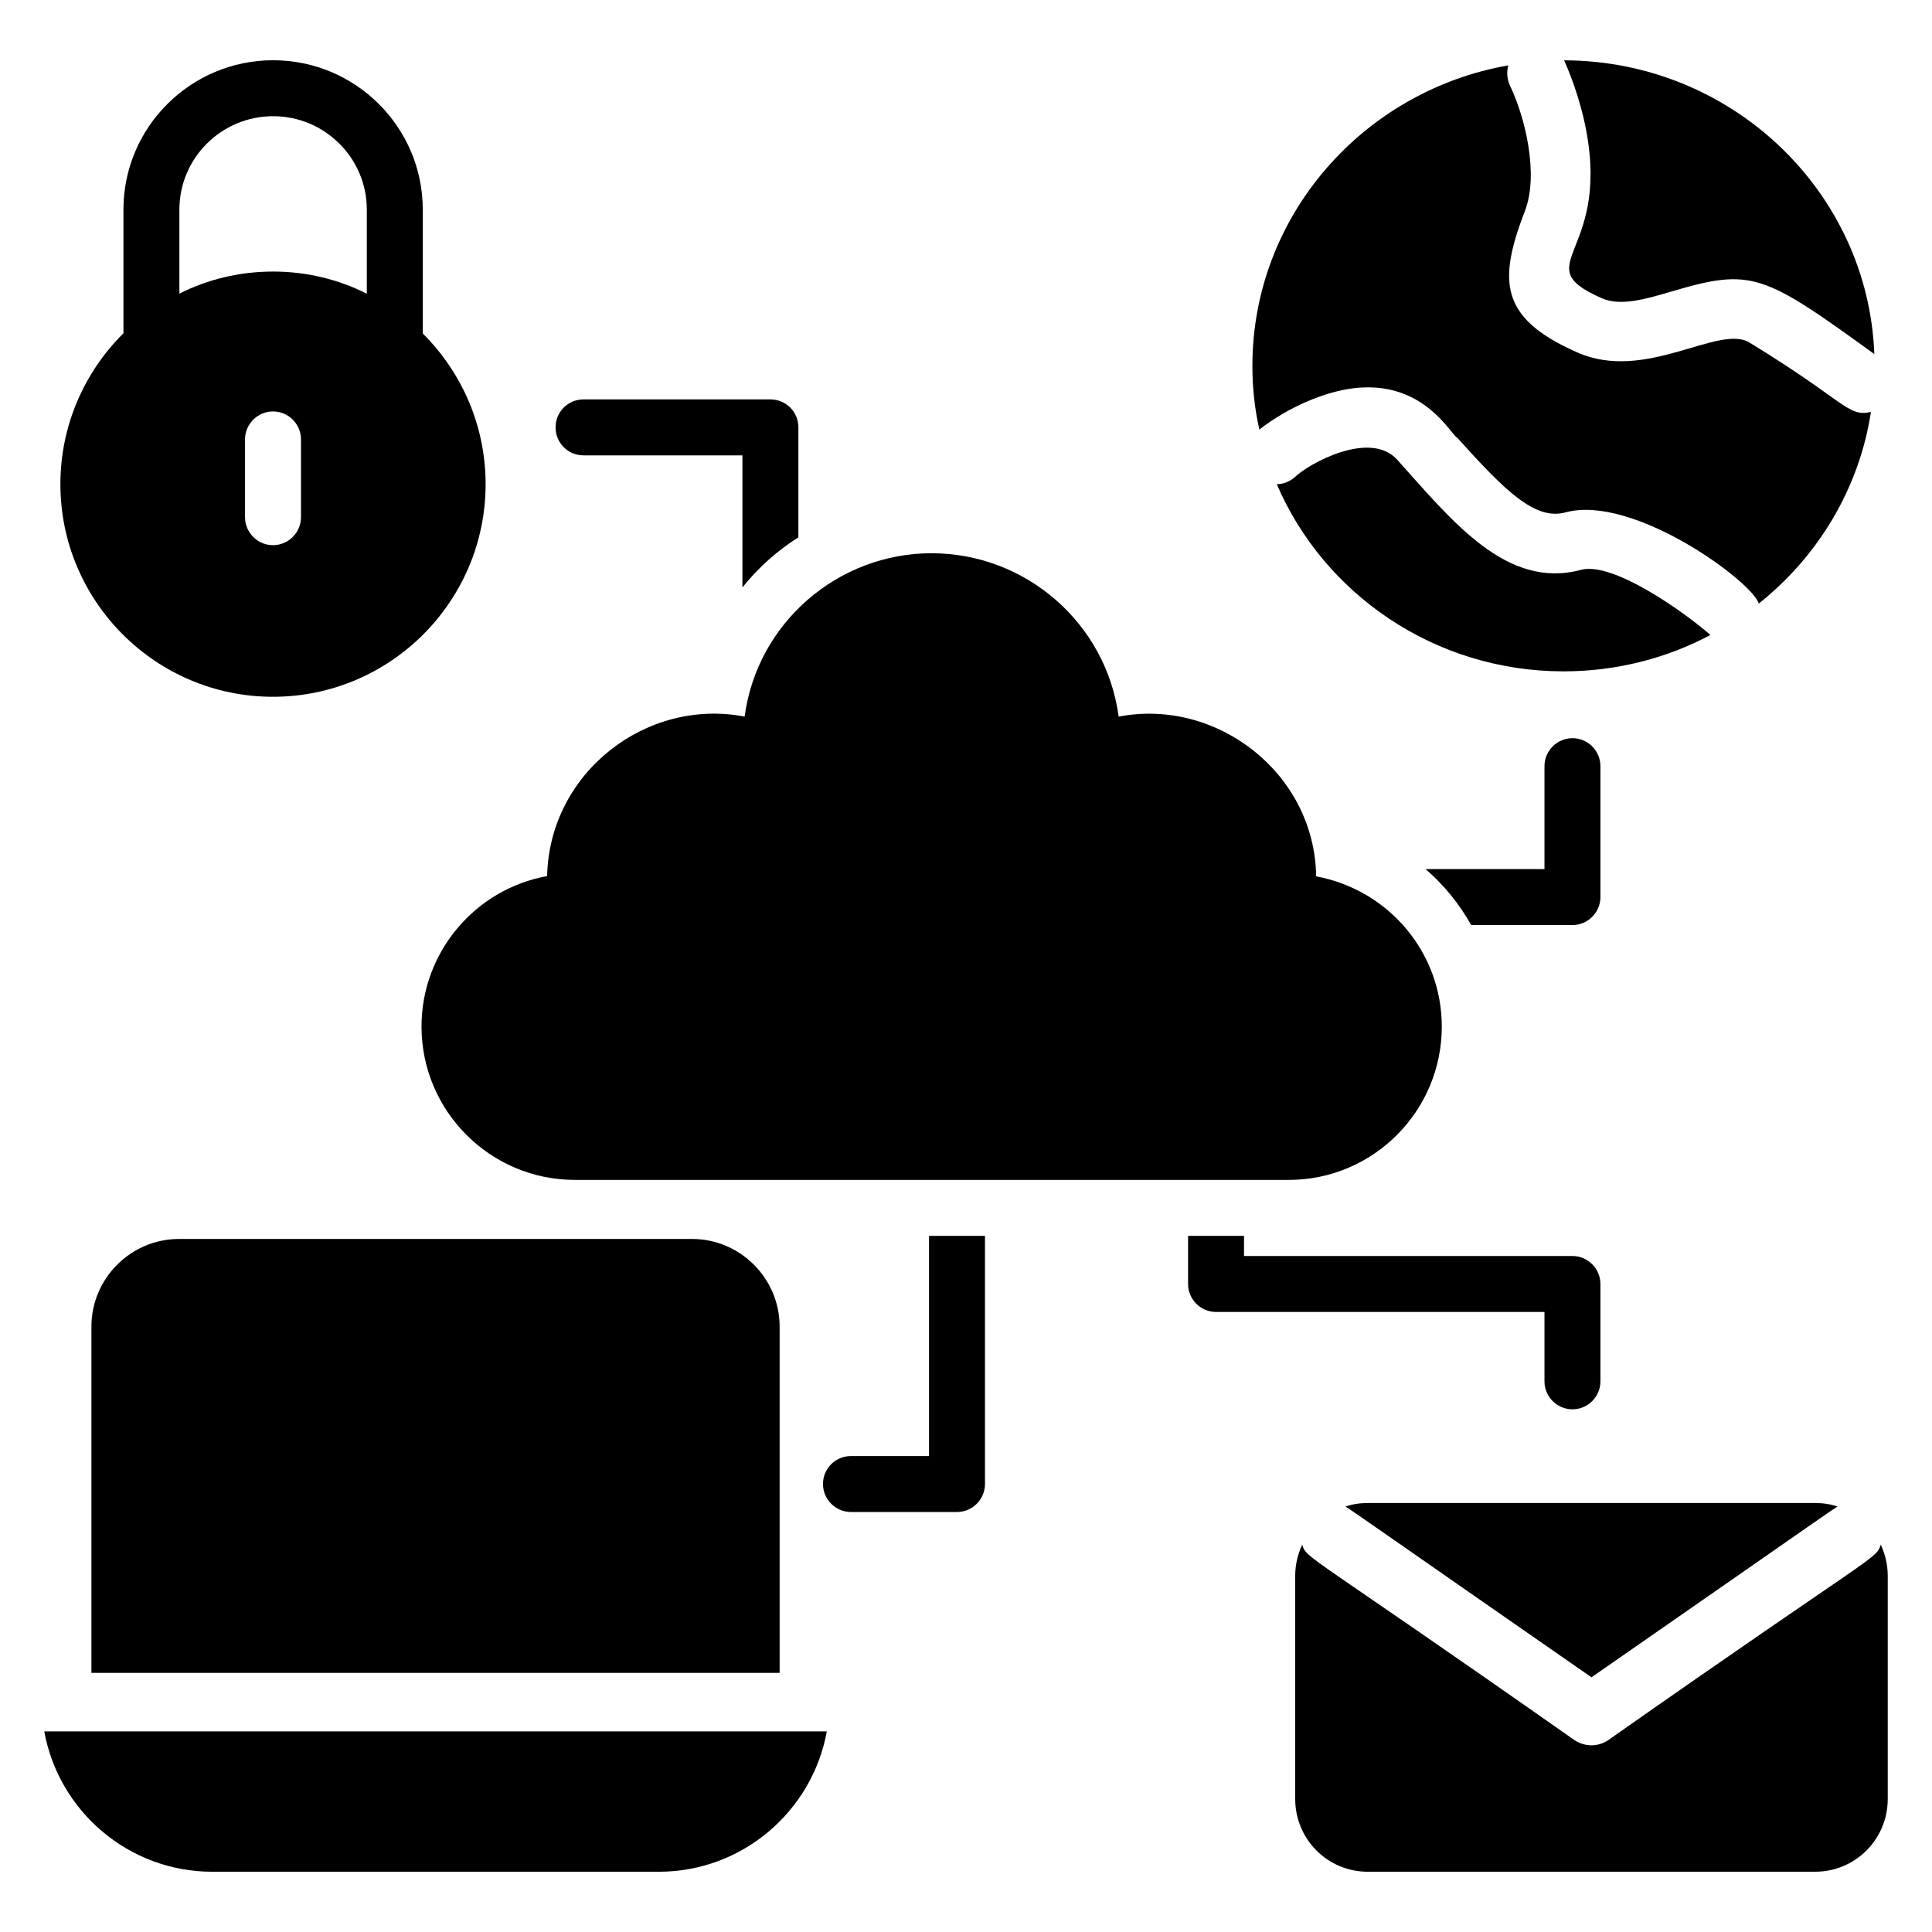
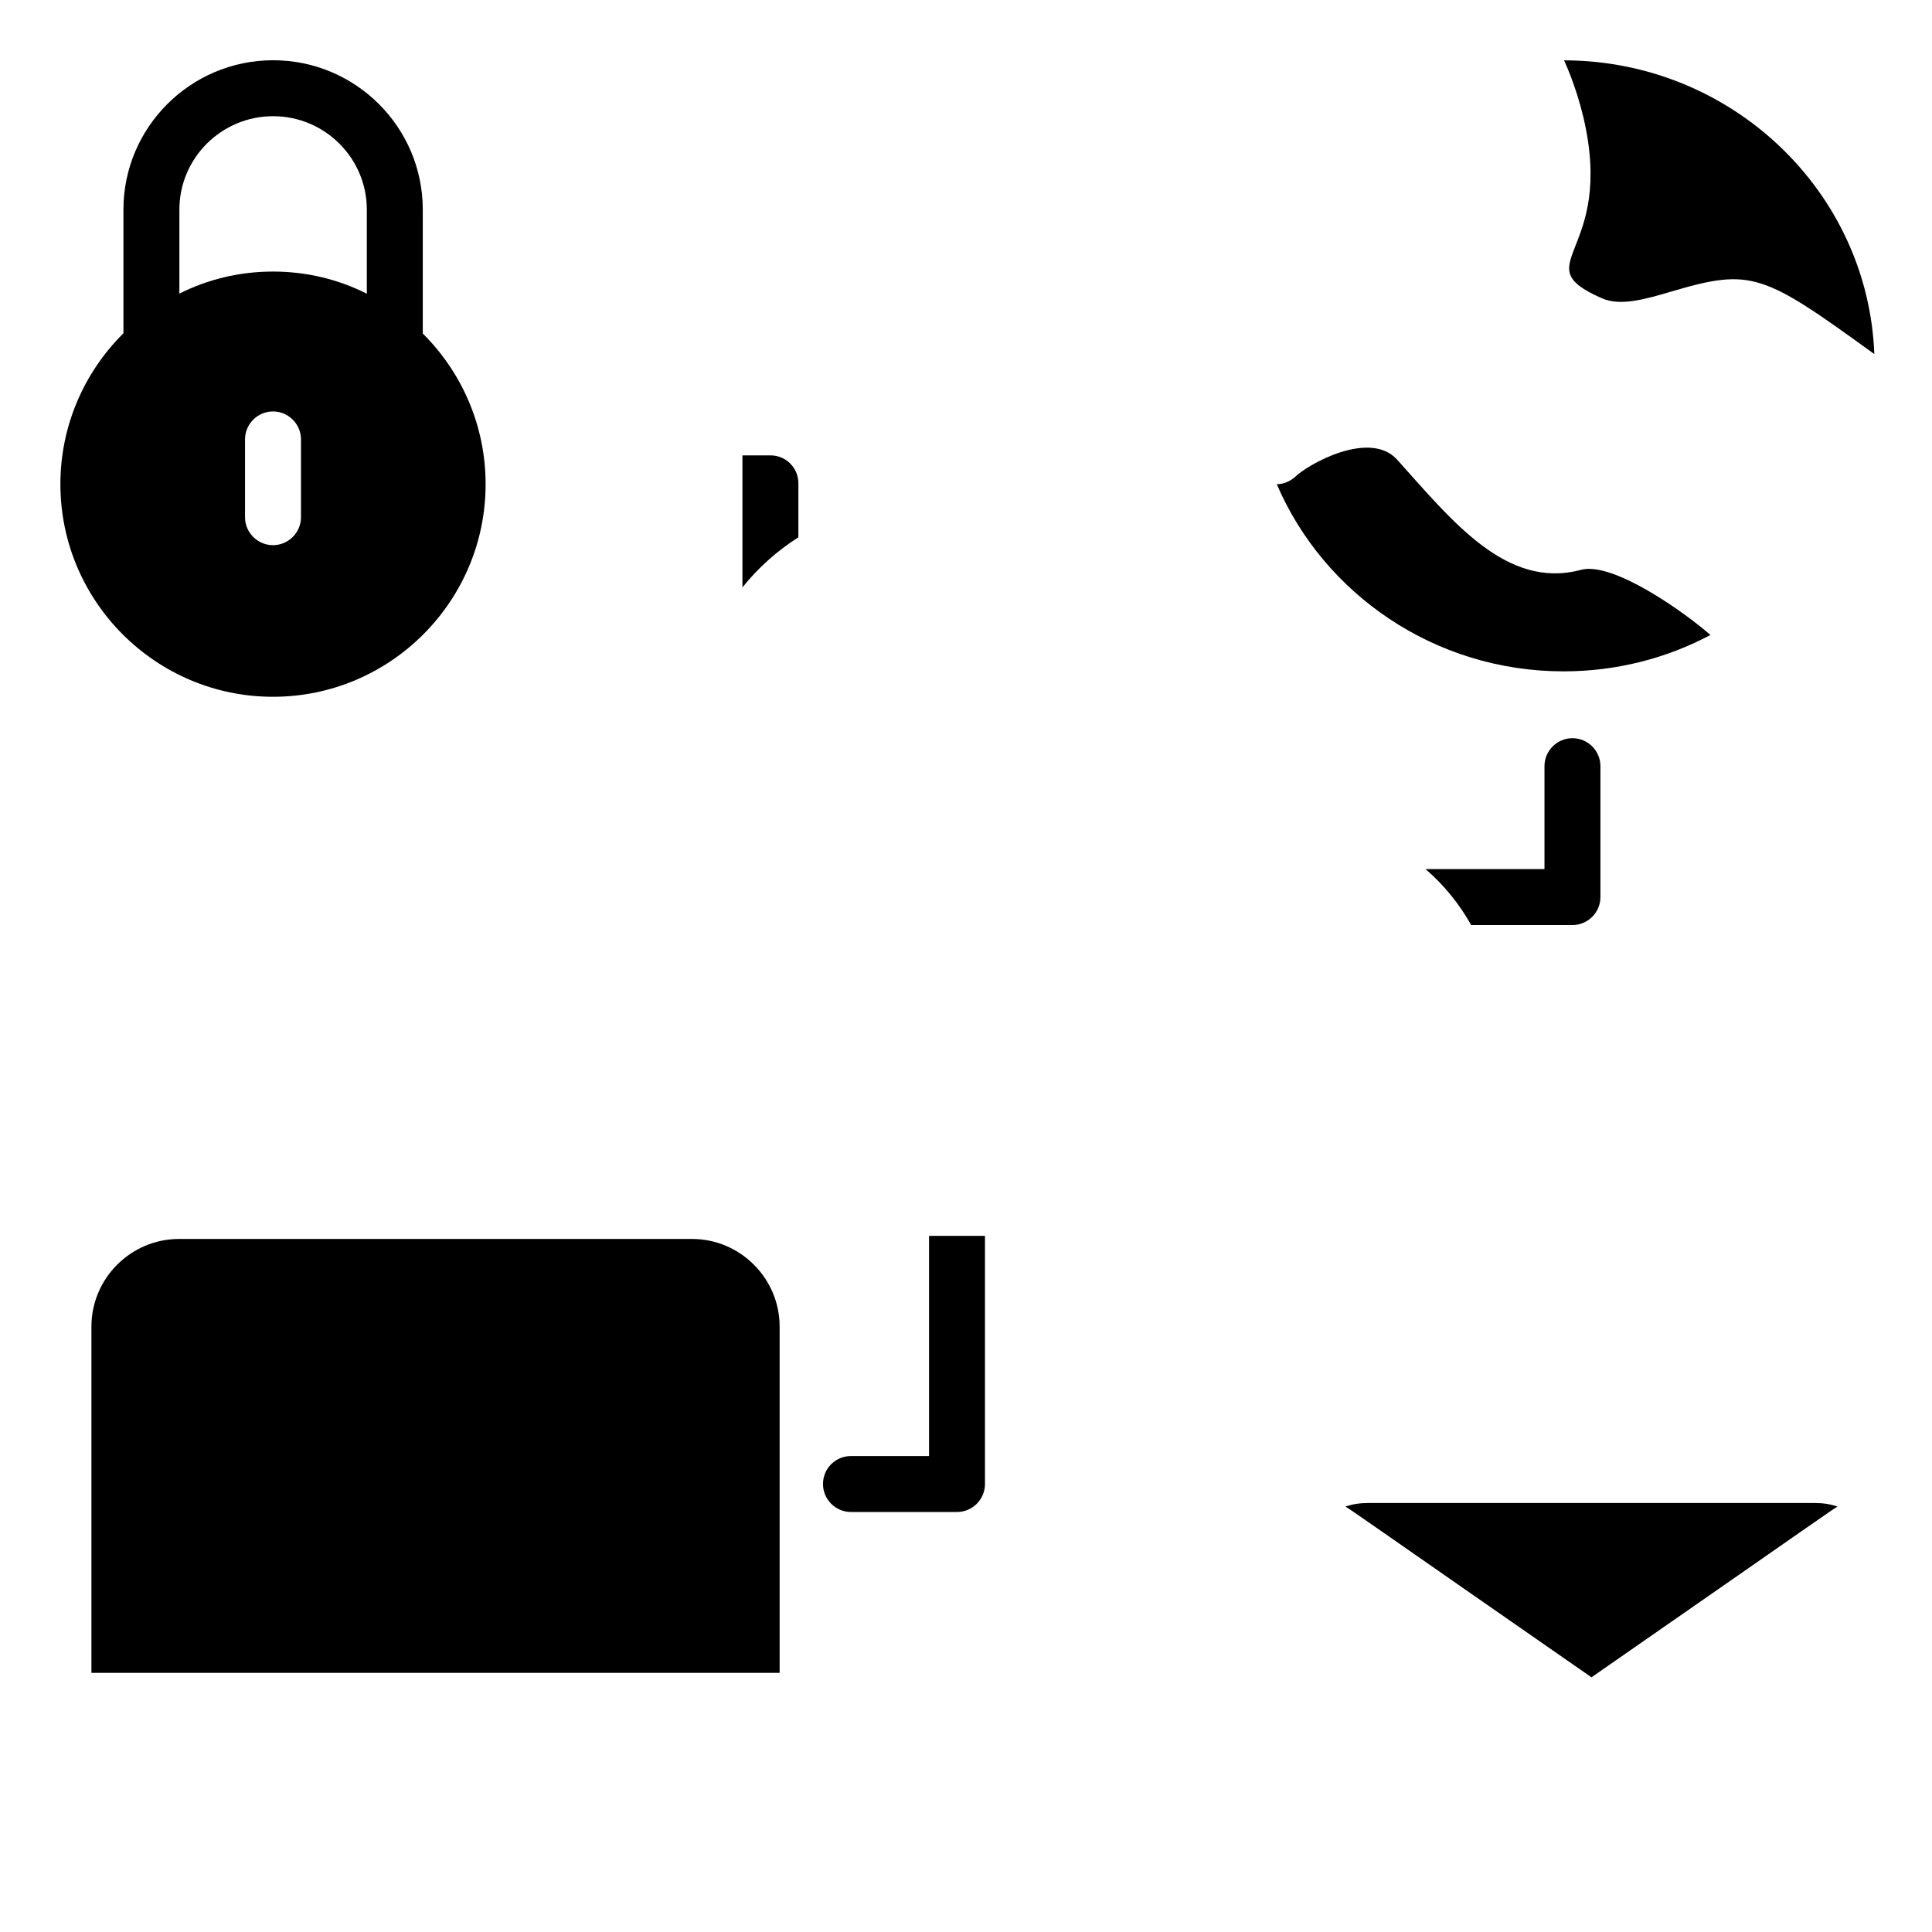
<svg xmlns="http://www.w3.org/2000/svg" fill="#000000" width="800px" height="800px" version="1.1" viewBox="144 144 512 512">
  <g>
    <path d="m350.61 495.54v91.781h-182.38v-91.781c0-12.75 10.453-23.203 23.203-23.203h135.97c12.754-0.004 23.207 10.449 23.207 23.203z" />
-     <path d="m155.73 602.84c3.836 21.121 22.316 37.191 44.531 37.191h118.32c22.215 0 40.695-16.07 44.531-37.191z" />
-     <path d="m526.09 416.06c0 22.391-18.164 40.629-40.555 40.629l-189.2-0.004c-22.391 0-40.629-18.238-40.629-40.629 0-19.871 14.383-36.477 33.289-39.887 0.605-27.535 26.441-47.289 52.34-42.258 3.32-24.914 24.789-43.297 49.523-43.297 24.957 0 46.293 18.504 49.598 43.297 25.91-5.004 51.938 14.902 52.34 42.332 19.133 3.562 33.293 20.094 33.293 39.816z" />
    <path d="m256.04 232.38v-32.824c0-21.828-17.789-39.59-39.66-39.59s-39.668 17.762-39.668 39.59v32.77c-0.008 0.008-0.02 0.016-0.027 0.023-10.305 10.23-16.68 24.391-16.68 39.961 0 31.062 25.281 56.344 56.344 56.344s56.344-25.281 56.344-56.344c0-15.555-6.363-29.699-16.652-39.93zm-32.277 48.68c0 4.078-3.336 7.414-7.414 7.414s-7.414-3.336-7.414-7.414v-20.609c0-4.078 3.336-7.414 7.414-7.414s7.414 3.336 7.414 7.414zm-7.414-65.094c-8.887 0-17.328 2.074-24.809 5.844v-22.254c0-13.656 11.145-24.762 24.84-24.762 13.691 0 24.832 11.105 24.832 24.762v22.285c-0.012-0.004-0.02-0.012-0.027-0.016-7.488-3.785-15.941-5.859-24.836-5.859z" />
    <path d="m568.13 347.04v34.695c0 4.078-3.336 7.414-7.414 7.414h-26.836c-3.113-5.559-7.191-10.602-12.086-14.828h31.508v-27.281c0-4.078 3.336-7.414 7.414-7.414s7.414 3.336 7.414 7.414z" />
-     <path d="m355.58 257.26v29.137c-5.633 3.559-10.676 8.082-14.828 13.27v-34.992h-42.109c-4.152 0-7.414-3.336-7.414-7.414 0-4.078 3.262-7.414 7.414-7.414h49.523c4.152 0 7.414 3.336 7.414 7.414z" />
+     <path d="m355.58 257.26v29.137c-5.633 3.559-10.676 8.082-14.828 13.27v-34.992h-42.109h49.523c4.152 0 7.414 3.336 7.414 7.414z" />
    <path d="m563.02 295c-19.84 5.367-34.305-13.121-48.855-29.285-7.242-7.793-23.551 1.215-27.207 4.894-1.41 1.113-2.965 1.707-4.598 1.707 12.453 29.062 41.812 49.598 75.992 49.598 14.086 0 27.355-3.484 38.922-9.637-6.84-6.023-25.785-19.5-34.254-17.277z" />
    <path d="m568.43 223.01c4.969 2.223 11.566 0.297 18.609-1.781 21.195-6.254 24.184-4.773 53.676 16.605-1.633-43.145-37.883-77.77-82.219-77.844 0.223 0.52 3.113 6.672 5.113 15.051 8.605 36.562-15.945 38.754 4.82 47.969z" />
-     <path d="m607.64 234.79c-8.117-5.008-27.594 10.656-45.668 2.594-20.684-9.117-20.98-18.98-13.789-37.66 3.598-9.527 0.066-24.516-4.004-32.992-0.816-1.781-0.965-3.707-0.445-5.414-38.477 6.746-67.836 39.887-67.836 79.625 0 5.781 0.594 11.418 1.852 16.902 3.484-2.742 8.305-5.707 13.641-7.859 27.066-11.082 36.629 8.914 38.848 10.082 12.379 13.715 20.461 21.945 28.617 19.723 17.977-4.902 49.637 18.438 51.23 24.168 15.645-12.453 26.613-30.398 29.73-50.785-6.242 1.395-6.703-2.863-32.176-18.383z" />
    <path d="m500.52 543.28c1.852-0.668 3.856-0.965 5.93-0.965h118.62c2.074 0 4.078 0.297 5.93 0.965-0.75 0.25-1.844 1.199-65.242 45.223-59.594-41.383-64.469-44.965-65.238-45.223z" />
-     <path d="m644.27 561.59v59.16c0 10.676-8.602 19.273-19.203 19.273l-118.62 0.004c-10.602 0-19.203-8.602-19.203-19.273v-59.16c0-2.891 0.668-5.711 1.852-8.23 1.223 3.879 0.738 1.617 71.988 51.676 1.41 0.965 3.039 1.484 4.672 1.484 1.629 0 3.262-0.52 4.598-1.484 70.746-49.656 70.809-47.711 72.062-51.676 1.184 2.519 1.852 5.336 1.852 8.227z" />
-     <path d="m568.13 484.27v25.801c0 4.078-3.336 7.414-7.414 7.414s-7.414-3.336-7.414-7.414v-18.387h-87.035c-4.078 0-7.414-3.336-7.414-7.414v-12.754h14.828v5.34h87.039c4.074 0 7.41 3.336 7.41 7.414z" />
    <path d="m405.03 471.52v65.762c0 4.078-3.336 7.414-7.414 7.414h-28.098c-4.078 0-7.414-3.336-7.414-7.414 0-4.152 3.336-7.414 7.414-7.414h20.684v-58.348z" />
  </g>
</svg>